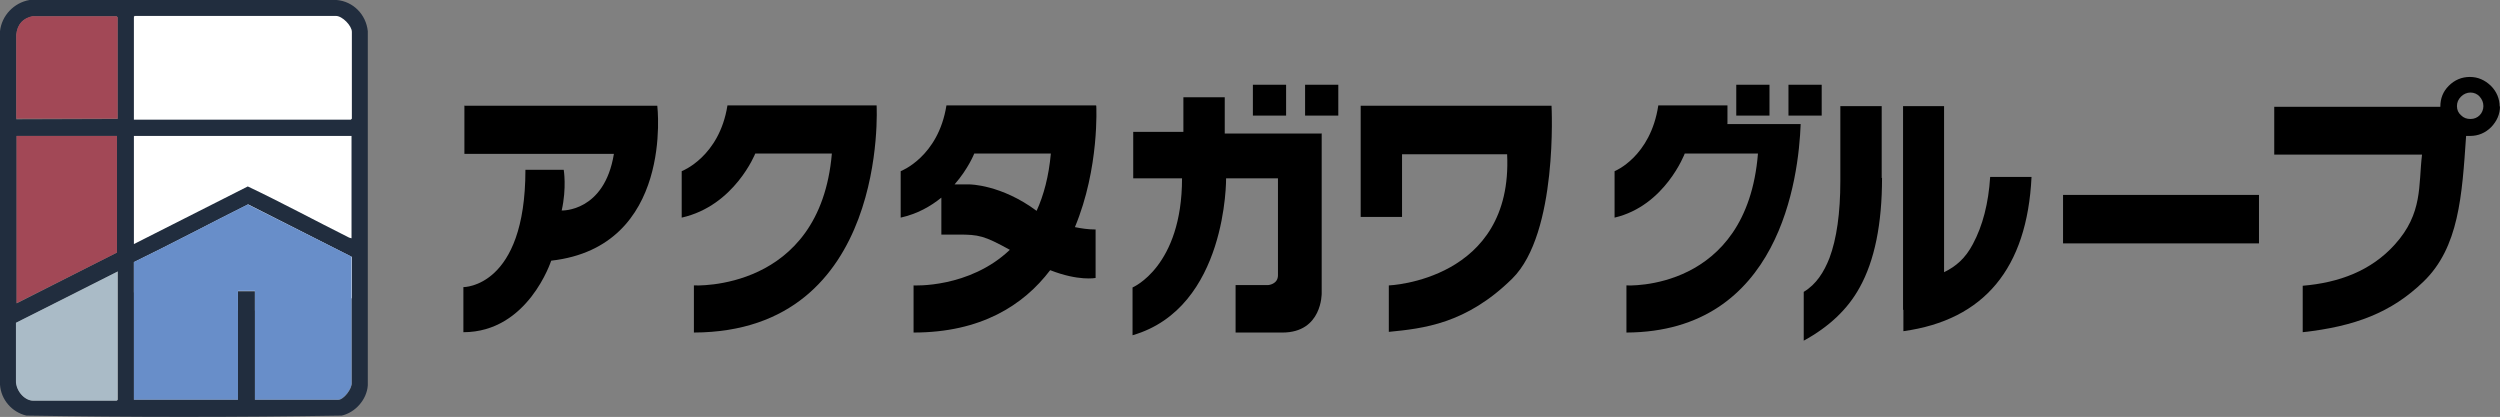
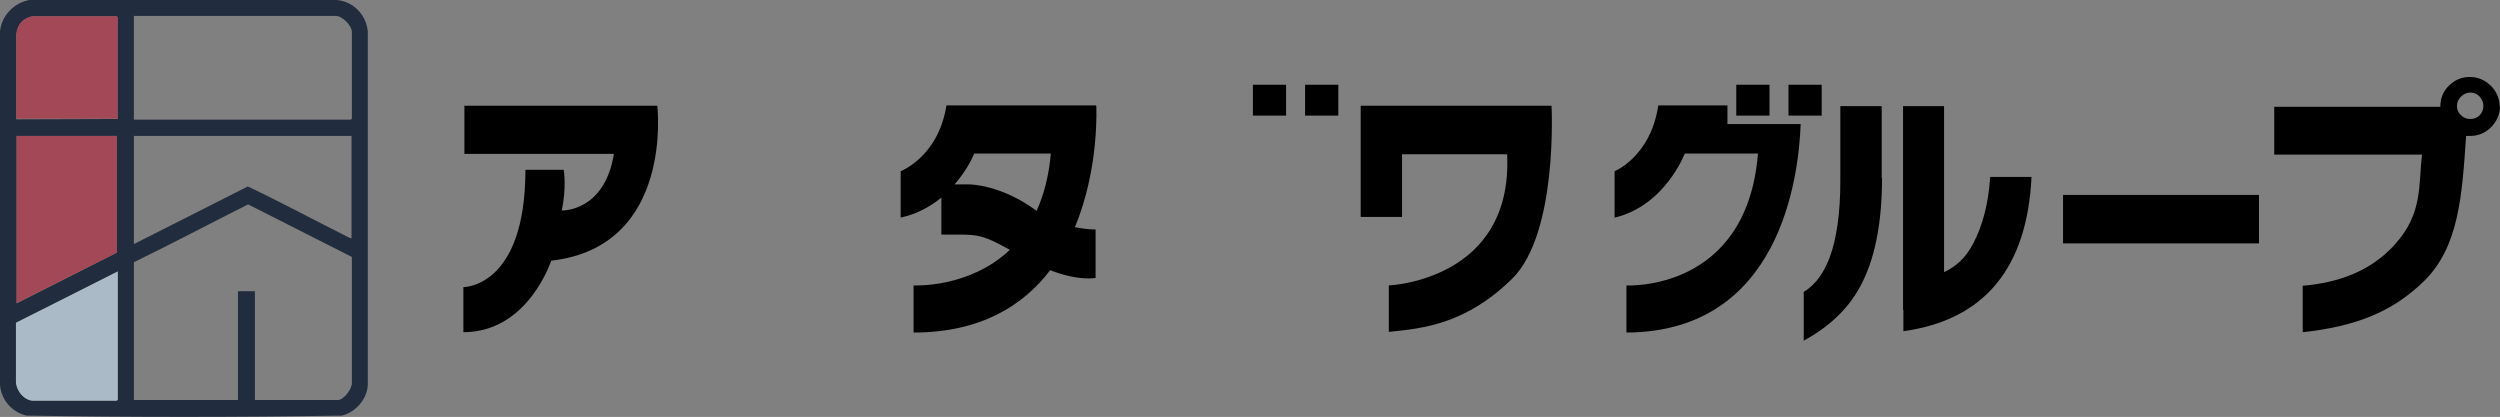
<svg xmlns="http://www.w3.org/2000/svg" version="1.1" viewBox="0 0 737.5 123">
  <rect x="0" y="0" width="737.5" height="123" fill="#808080" stroke="none" />
  <defs>
    <style>
      .cls-1 {
        fill: #688ec9;
      }

      .cls-2 {
        fill: #fff;
      }

      .cls-3 {
        fill: #aabbc7;
      }

      .cls-4 {
        fill: #a24856;
      }

      .cls-5 {
        fill: #212d3e;
      }
    </style>
  </defs>
  <g>
    <g id="_レイヤー_2">
      <g>
        <g id="c">
          <g>
            <path d="M137,31.3v14.1h44.1c-2.8,17.2-15.4,16.7-15.4,16.7,1.5-6.7.6-12,.6-12h-11.3c0,34.8-18.3,34.6-18.3,34.6v13.3c19.1,0,25.9-21.1,25.9-21.1,36.3-4.1,31.3-45.7,31.3-45.7h-57Z" />
-             <path d="M214.6,31.1c-2.4,15.2-13.5,19.4-13.5,19.4v13.7c15.6-3.5,21.7-18.9,21.7-18.9h22.6c-3.5,40.9-40.7,38.9-40.7,38.9v13.9c57.6-.2,53.9-67,53.9-67h-44.1Z" />
            <path d="M323.3,31.1h-44.1c-2.4,15.2-13.5,19.4-13.5,19.4v13.7c4.9-1.1,8.8-3.3,12-5.9v10.9h5c6,0,7.6.3,15.2,4.5-12,11.4-28.4,10.5-28.4,10.5v13.9c19.8,0,32.4-8,40.3-18.4,8.4,3.3,13.4,2.3,13.4,2.3v-14.3c-2.1,0-4.2-.3-6.1-.7,7.3-17.5,6.3-35.8,6.3-35.8h0ZM281.6,54.4c4.1-4.7,5.8-9.1,5.8-9.1h22.6c-.6,6.7-2.1,12.3-4.2,16.9-10.5-7.8-19.8-7.8-19.8-7.8h-4.5,0Z" />
-             <path d="M390,39.4h-28.7v-10.7h-12.2v10.2h-14.8v13.7h14.4c0,26.1-14.6,32.2-14.6,32.2v14.1c28-8.1,27.6-46.3,27.6-46.3h15.3v28.6c0,2.7-2.9,2.9-2.9,2.9h-9.6v14h13.8c11.8,0,11.6-11.6,11.6-11.6v-47.2h0Z" />
            <rect x="369.6" y="25" width="9.8" height="9.1" />
            <rect x="385" y="25" width="9.8" height="9.1" />
            <path d="M457.7,31.2h-56.3v32.8h12.2v-18.5h31c1.8,37.3-34.9,38.7-34.9,38.7v13.7c10.1-1,22.8-2.3,36.4-15.7s11.6-51,11.6-51h0,0Z" />
          </g>
          <g>
            <path d="M509.6,36.5v-5.4h-20.4c-2.3,15.2-12.9,19.4-12.9,19.4v13.7c14.9-3.5,20.7-18.9,20.7-18.9h21.6c-3.3,40.9-38.8,38.9-38.8,38.9v13.9c45.3-.2,50.8-45.6,51.4-61.5h-21.7Z" />
            <rect x="512.2" y="25" width="9.8" height="9.1" />
            <rect x="527.6" y="25" width="9.8" height="9.1" />
            <path d="M555.2,52.5c0,13.6-2.2,24.4-6.6,32.3-3.5,6.4-9,11.6-16.5,15.7v-14.4c3.7-2.2,6-5.9,7.6-10,2.1-5.6,3.2-13.2,3.2-22.7v-22.1h12.2v21.2h0ZM561.5,91.4v6.3c23.8-3.3,36.5-18.5,37.8-45.5h-12.2c-.5,7.8-2.2,14.4-5.1,19.8-2.2,4.2-5,6.6-8.5,8.3V31.3h-12.1v60.1h0Z" />
            <path d="M666.4,71.8h-57.8v-14.3h57.8v14.3Z" />
            <path d="M737.5,31.3c0,2.4-.9,4.4-2.6,6.2-1.7,1.7-3.8,2.6-6.2,2.6s-.9,0-1.2,0c-1.2,17.6-2.1,32.9-12.6,43-9.4,9.1-20.2,13.2-35.6,14.9v-13.7c10.7-.9,20.2-4.4,27.2-12.2,8.3-9.2,6.9-17.4,8-26.5h-43.6v-14.1h49c0-2.5.8-4.5,2.5-6.2,1.7-1.7,3.8-2.6,6.2-2.6s4.4.9,6.2,2.6c1.7,1.7,2.6,3.8,2.6,6.2h0,0ZM732.6,31.3c0-1.1-.4-2-1.1-2.8s-1.7-1.2-2.7-1.2-2,.4-2.8,1.2-1.2,1.7-1.2,2.8.4,2,1.2,2.7c.8.8,1.7,1.1,2.8,1.1s2-.4,2.7-1.1,1.1-1.7,1.1-2.7Z" />
          </g>
        </g>
        <g id="_レイヤー_1-2">
          <g>
-             <rect class="cls-2" x="36.8" y=".4" width="70.5" height="91.2" rx="12.3" ry="12.3" />
            <g>
              <path class="cls-5" d="M8.7,0h90.6c4.9.4,8.7,4.3,9.2,9.2v104.5c-.3,4.2-3.7,8-7.7,8.9-30.9.5-62.1.5-93,0C3.5,121.6.3,117.9,0,113.5V9.2C.5,4.6,4.1.8,8.7,0ZM9.8,4.8c-3,.5-4.7,2.4-5,5.5v24.9c0,0,29.9-.1,29.9-.1V5.1s-.3-.3-.3-.3H9.8ZM39.5,35.3h64s.3-.3.3-.3V9.4c0-1.8-2.8-4.7-4.7-4.7h-59.6v30.5h0ZM34.5,40.1H4.9v49.4l29.6-15s0-34.4,0-34.4ZM103.7,40.1H39.5v31.9l33.6-17c10.1,4.8,19.9,10.1,29.9,15.1l.7.2v-30.1h0,0ZM39.5,77.3v40.7h30.7v-32.1h5v32.1h24.5c1.7,0,4.2-3.3,4.1-5.1v-37.1s-30.6-15.5-30.6-15.5c-11.2,5.6-22.3,11.5-33.6,17h0ZM34.7,80.1l-29.8,15.1v17.2c-.3,2.7,2.2,5.8,5,5.8h24.6s.3-.3.3-.3v-37.8h0Z" />
-               <path class="cls-1" d="M39.5,77.3c11.3-5.5,22.4-11.4,33.6-17l30.6,15.4v37.1c.2,1.8-2.3,5.1-4,5.1h-24.5v-32.1h-5v32.1h-30.7v-40.7h0Z" />
              <polygon class="cls-4" points="34.5 40.1 34.5 74.5 4.9 89.4 4.9 40.1 34.5 40.1" />
              <path class="cls-3" d="M34.7,80.1v37.8s-.3.3-.3.3H9.8c-2.7,0-5.2-3.2-5.1-5.8v-17.2c.1,0,30-15.1,30-15.1h0Z" />
              <path class="cls-4" d="M9.8,4.8h24.6s.3.3.3.3v29.9H4.8c0,.1,0-24.8,0-24.8.3-3.1,2-4.9,5-5.5Z" />
            </g>
          </g>
        </g>
      </g>
    </g>
  </g>
</svg>